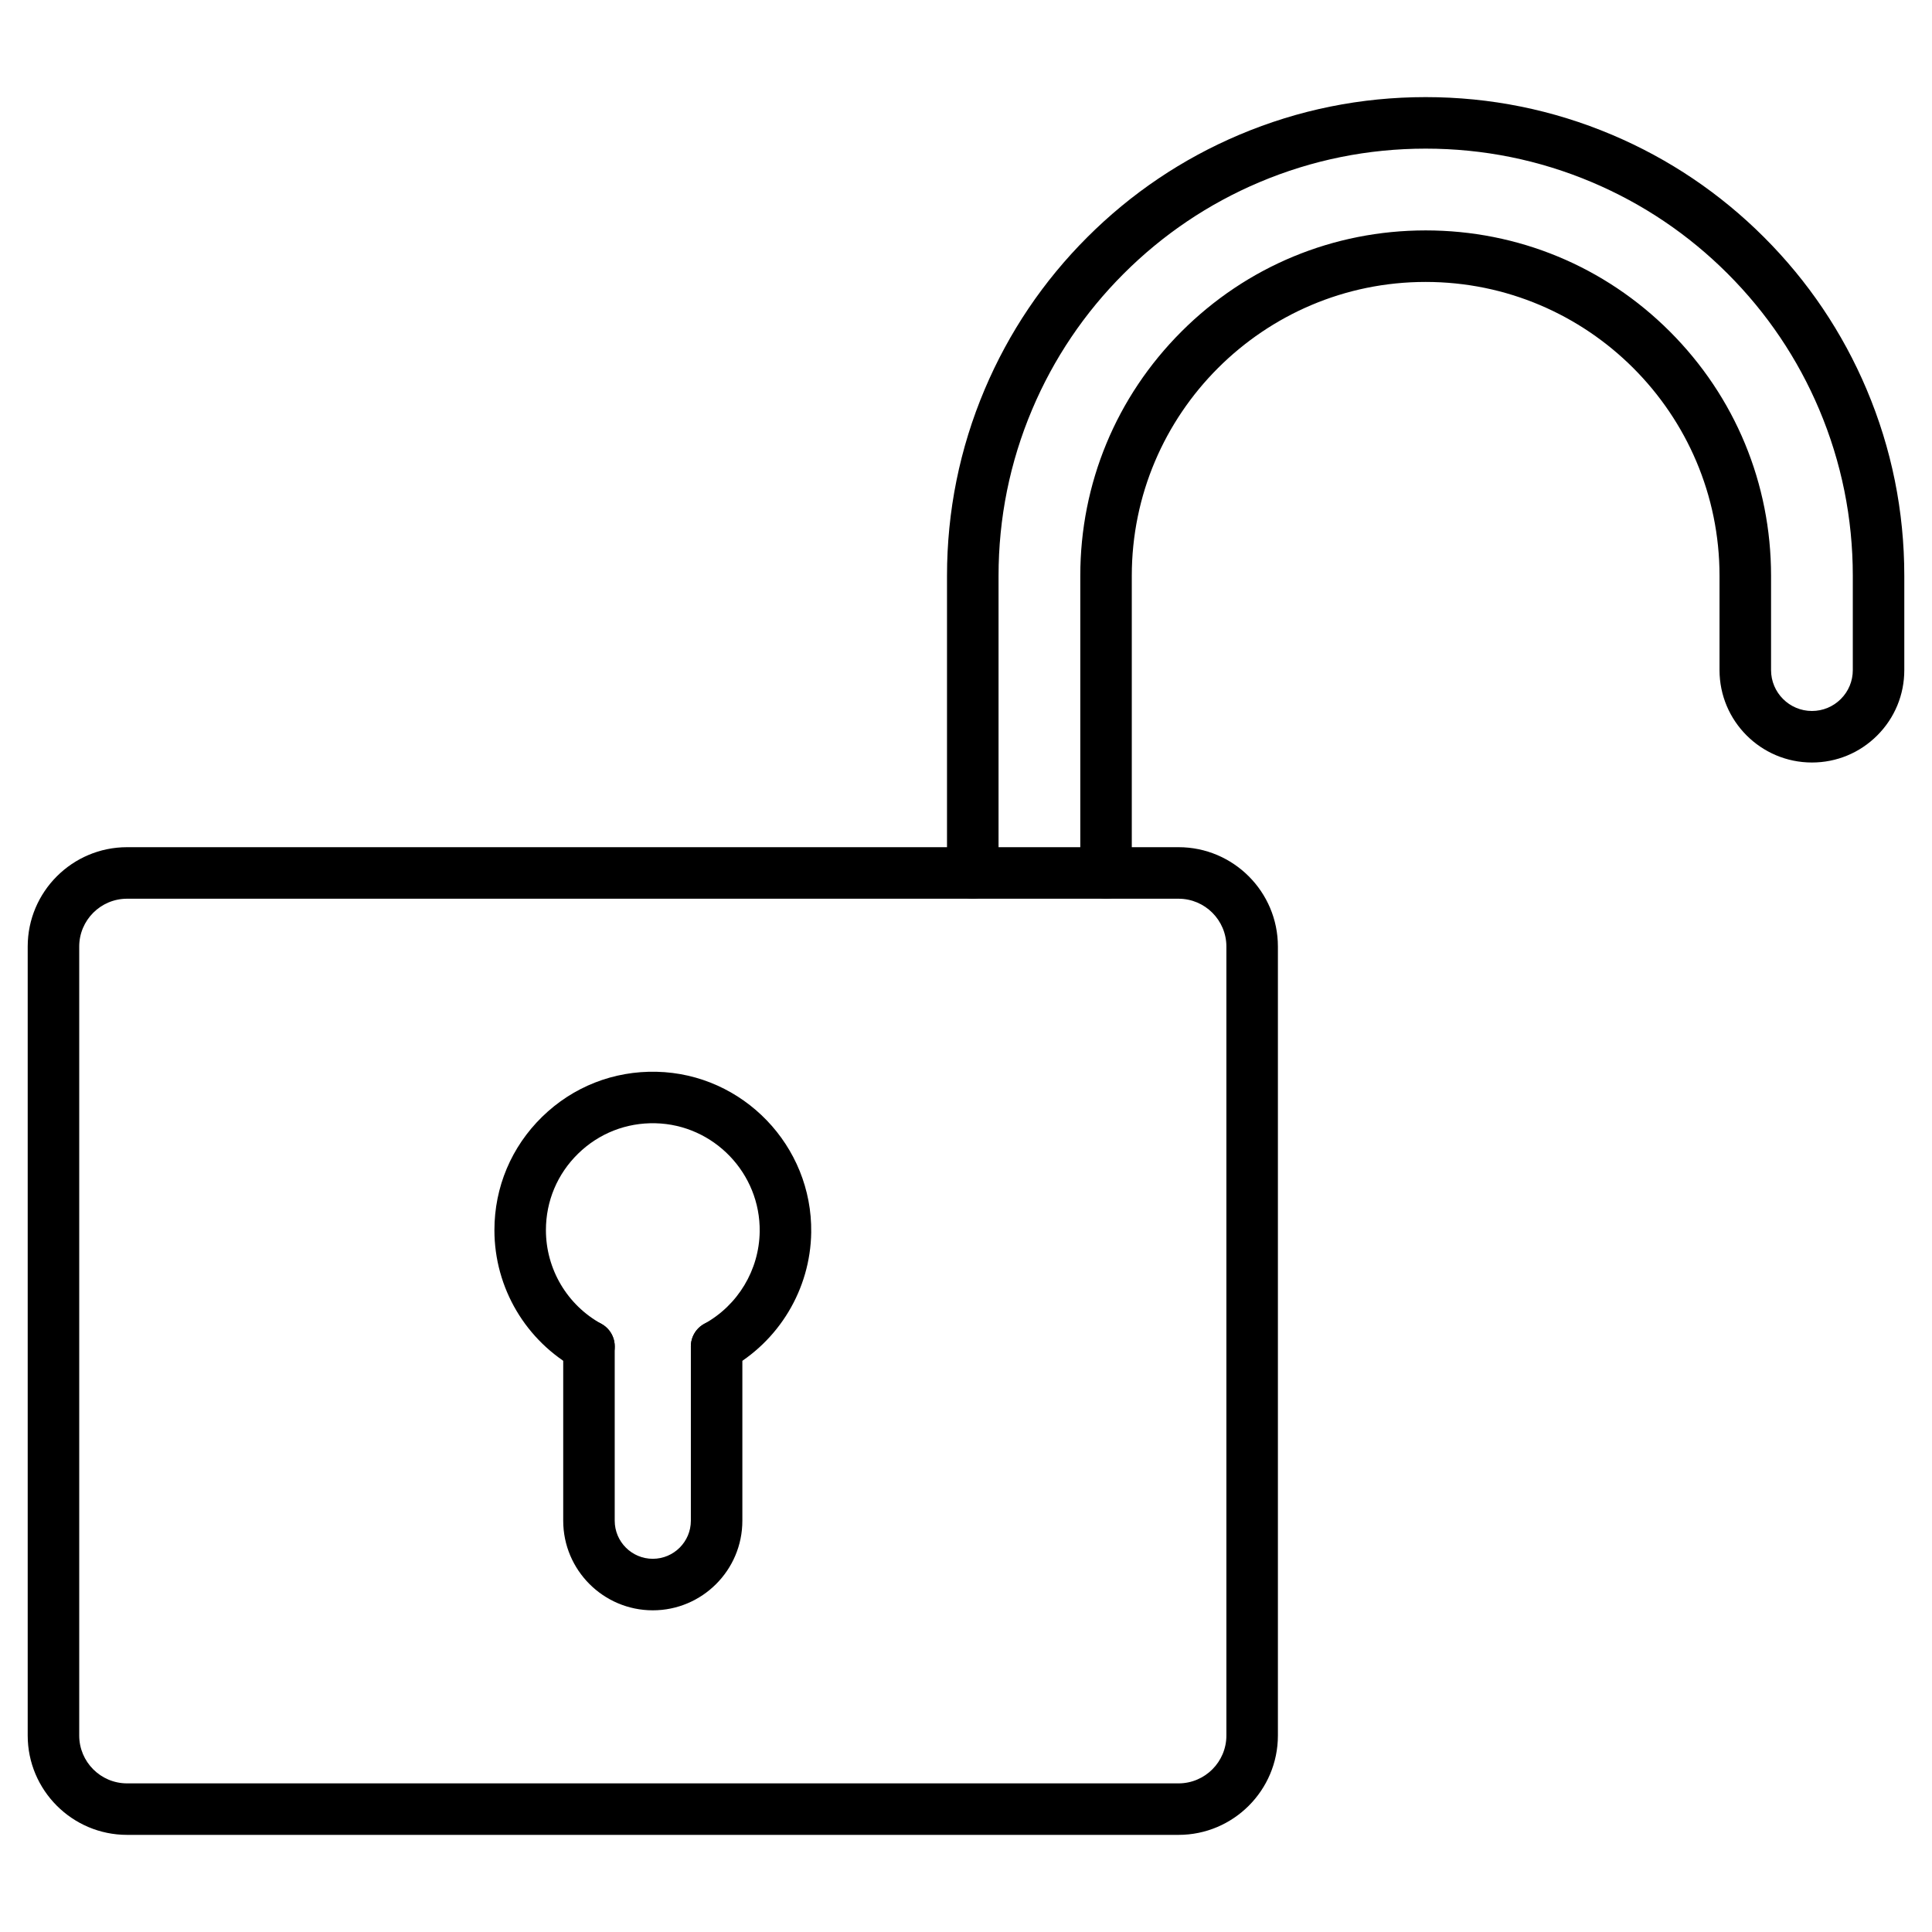
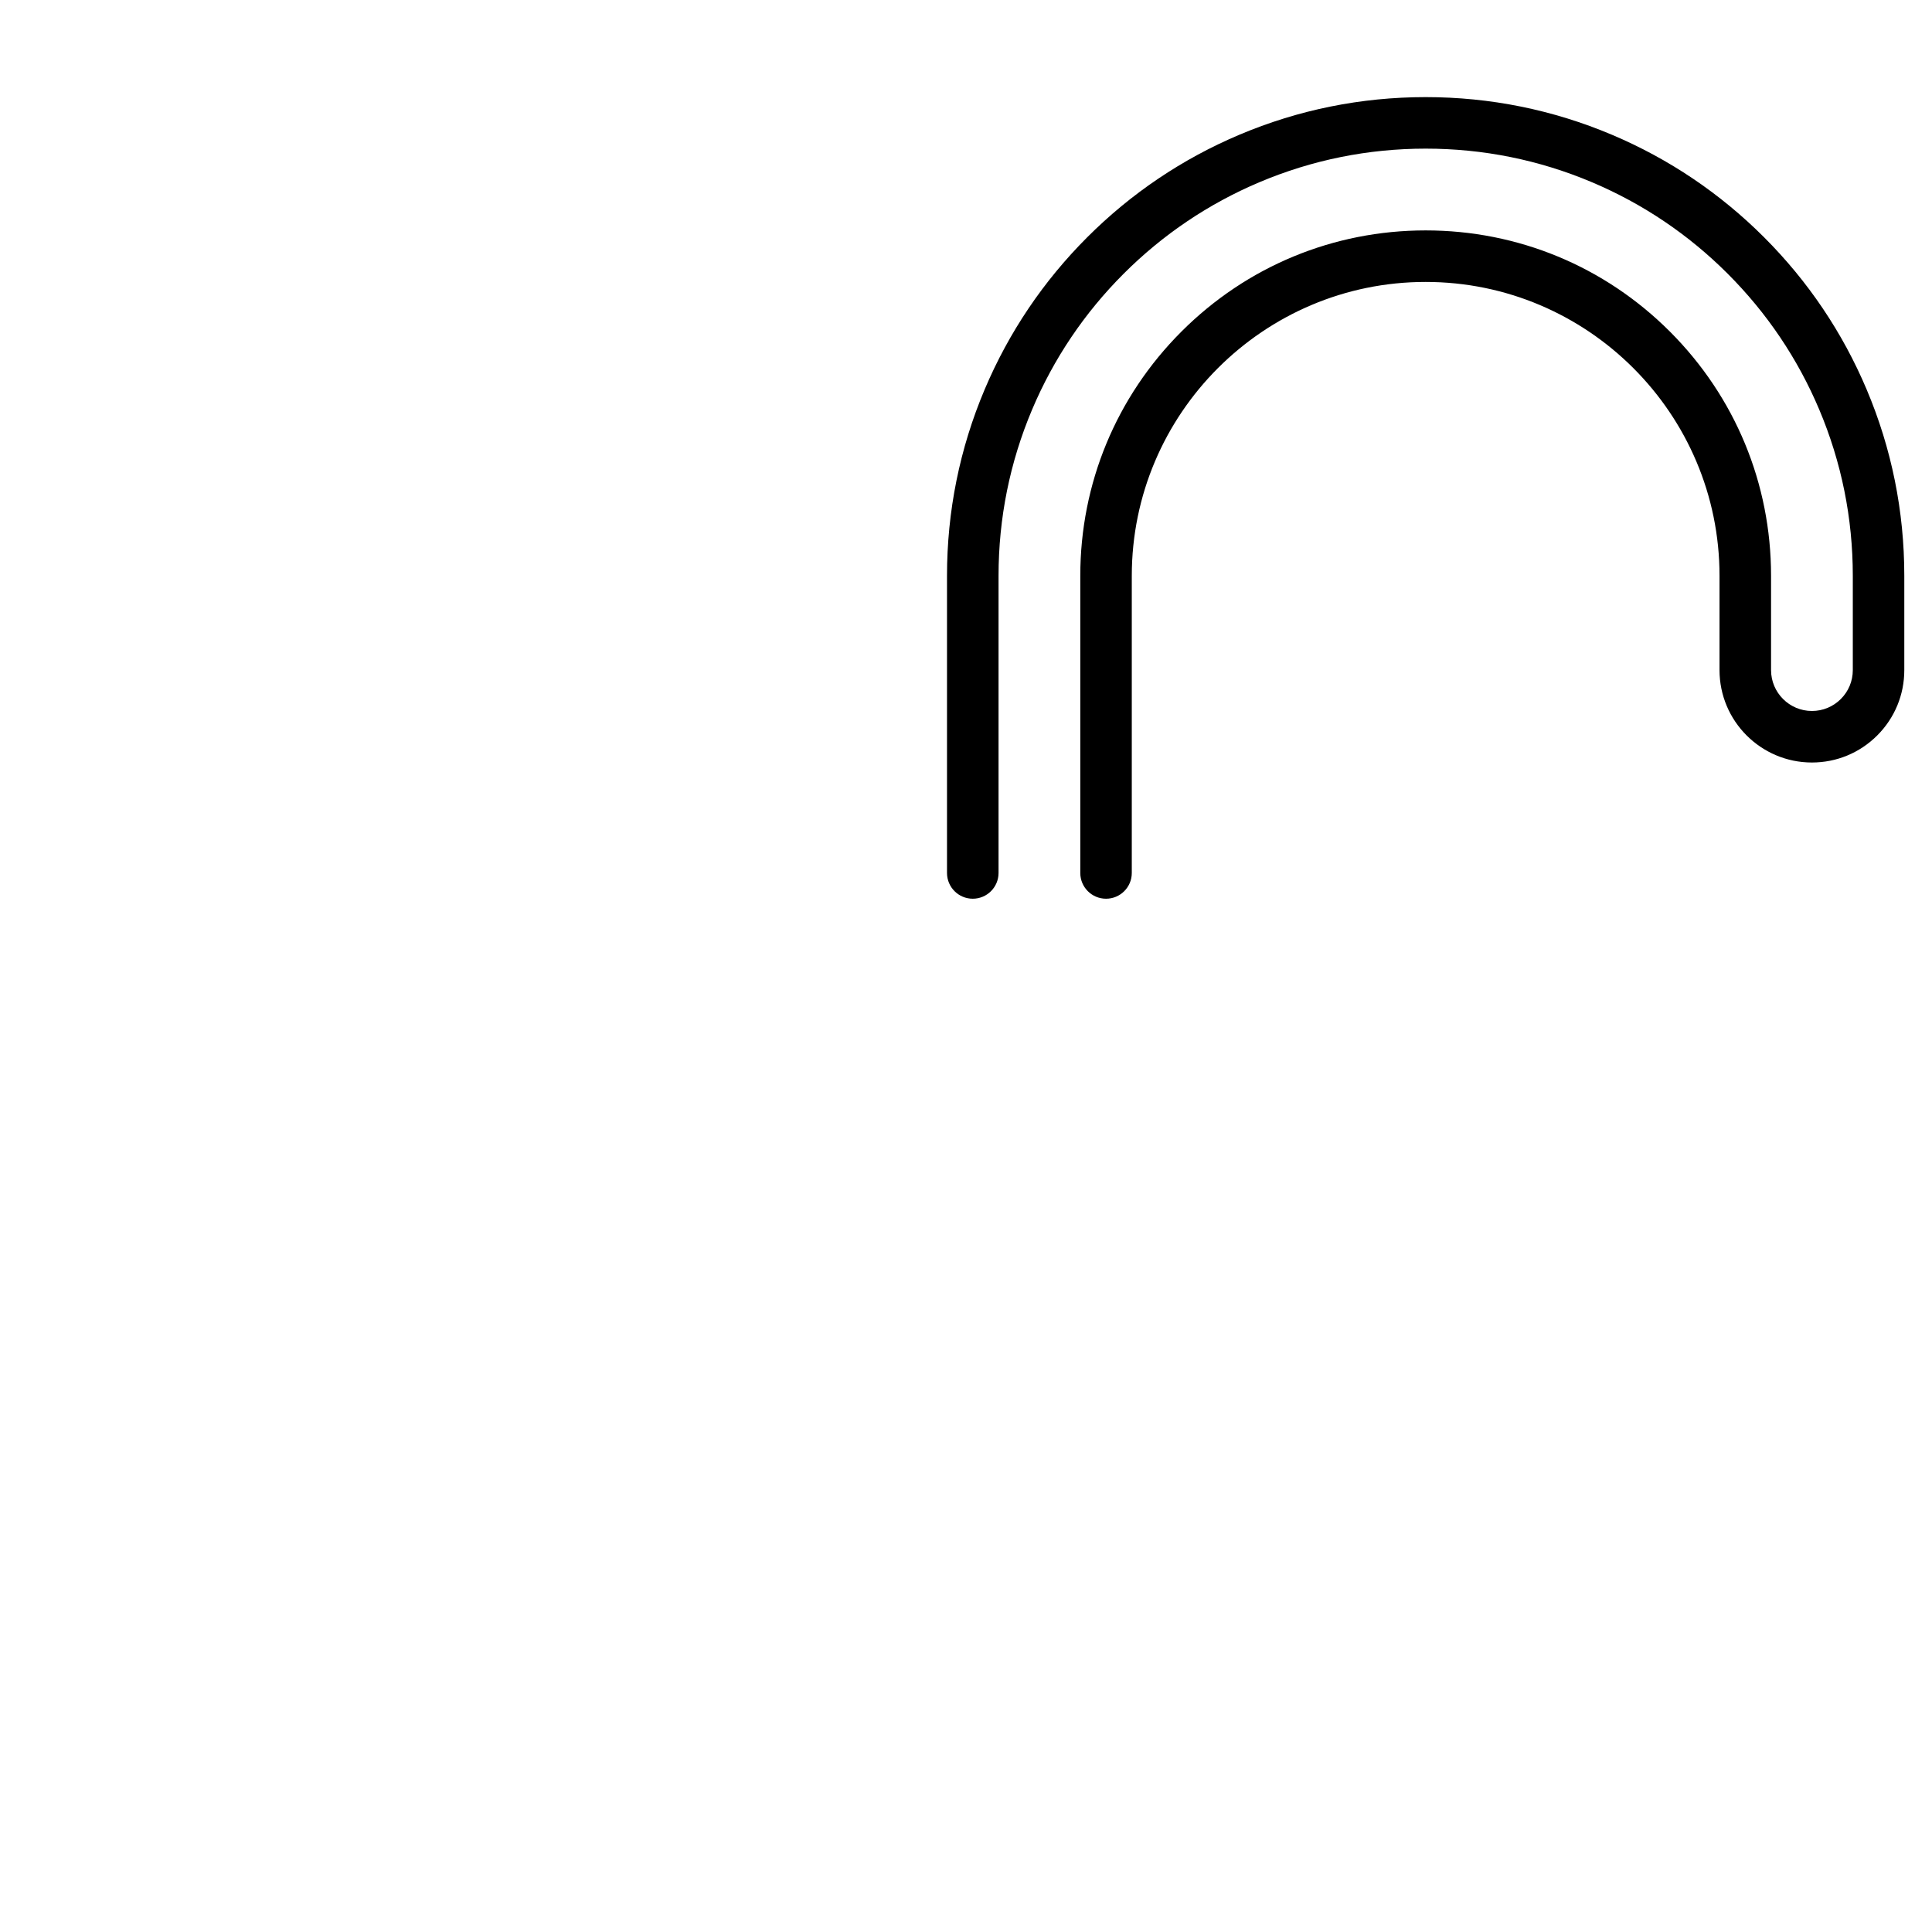
<svg xmlns="http://www.w3.org/2000/svg" fill="#000000" width="800px" height="800px" version="1.1" viewBox="144 144 512 512">
  <g>
-     <path d="m456.33 630.26h-278.66c-14.516 0-26.328-11.812-26.328-26.328v-209.09c0-14.516 11.812-26.328 26.328-26.328h278.66c14.516 0 26.328 11.812 26.328 26.328v209.09c0 14.516-11.809 26.328-26.328 26.328zm-278.66-248.09c-6.988 0-12.676 5.688-12.676 12.676v209.09c0 6.988 5.688 12.676 12.676 12.676h278.66c6.988 0 12.676-5.688 12.676-12.676v-209.09c0-6.988-5.688-12.676-12.676-12.676z" />
    <path d="m401.79 382.17c-3.769 0-6.824-3.055-6.824-6.824v-78.762c0-17.105 3.359-33.719 9.984-49.387 6.391-15.109 15.535-28.672 27.168-40.309 11.633-11.633 25.195-20.777 40.301-27.168 15.672-6.629 32.289-9.984 49.391-9.984 17.105 0 33.719 3.359 49.387 9.984 15.109 6.394 28.672 15.535 40.309 27.168 11.637 11.637 20.777 25.195 27.168 40.309 6.625 15.668 9.984 32.281 9.984 49.387v25c0 6.539-2.547 12.691-7.172 17.316s-10.773 7.172-17.312 7.172c-13.504 0-24.484-10.984-24.484-24.484v-24.996c0-42.941-34.934-77.875-77.875-77.875-42.941-0.008-77.879 34.93-77.879 77.871v78.758c0 3.769-3.055 6.824-6.824 6.824s-6.824-3.055-6.824-6.824v-78.758c0-24.449 9.52-47.434 26.809-64.719 17.289-17.289 40.273-26.809 64.719-26.809 24.445 0 47.434 9.52 64.723 26.809 17.285 17.289 26.809 40.273 26.809 64.719v24.996c0 5.973 4.859 10.832 10.832 10.832 2.894 0 5.613-1.129 7.66-3.172 2.047-2.047 3.172-4.769 3.172-7.66v-25c0-15.266-2.996-30.094-8.906-44.07-5.703-13.484-13.863-25.586-24.246-35.973-10.387-10.387-22.488-18.543-35.973-24.246-13.973-5.91-28.797-8.906-44.07-8.906-15.266 0-30.094 2.996-44.07 8.906-13.48 5.703-25.582 13.863-35.969 24.246-10.387 10.387-18.543 22.488-24.246 35.973-5.91 13.973-8.906 28.797-8.906 44.07v78.762c-0.004 3.769-3.059 6.824-6.832 6.824z" />
-     <path d="m333.92 507.64c-2.41 0-4.746-1.277-5.988-3.539-1.816-3.301-0.609-7.453 2.695-9.27 8.922-4.902 14.551-14.258 14.699-24.422 0.223-15.477-12.176-28.367-27.633-28.734-7.707-0.184-14.977 2.676-20.48 8.051-5.508 5.375-8.539 12.574-8.539 20.27 0 10.336 5.633 19.852 14.703 24.836 3.301 1.812 4.512 5.965 2.695 9.27-1.816 3.305-5.965 4.512-9.27 2.695-13.434-7.383-21.777-21.48-21.777-36.797 0-11.402 4.492-22.066 12.652-30.035 8.156-7.965 18.934-12.207 30.344-11.934 22.91 0.543 41.285 19.641 40.957 42.578-0.215 15.062-8.559 28.93-21.773 36.191-1.047 0.566-2.176 0.84-3.285 0.84z" />
-     <path d="m317 570.75c-13.09 0-23.742-10.648-23.742-23.742v-46.199c0-3.769 3.055-6.824 6.824-6.824s6.824 3.055 6.824 6.824v46.199c0 5.562 4.523 10.09 10.09 10.09 5.562 0 10.09-4.523 10.09-10.09v-46.199c0-3.769 3.055-6.824 6.824-6.824 3.769 0 6.824 3.055 6.824 6.824v46.199c0.008 13.094-10.641 23.742-23.734 23.742z" />
  </g>
</svg>